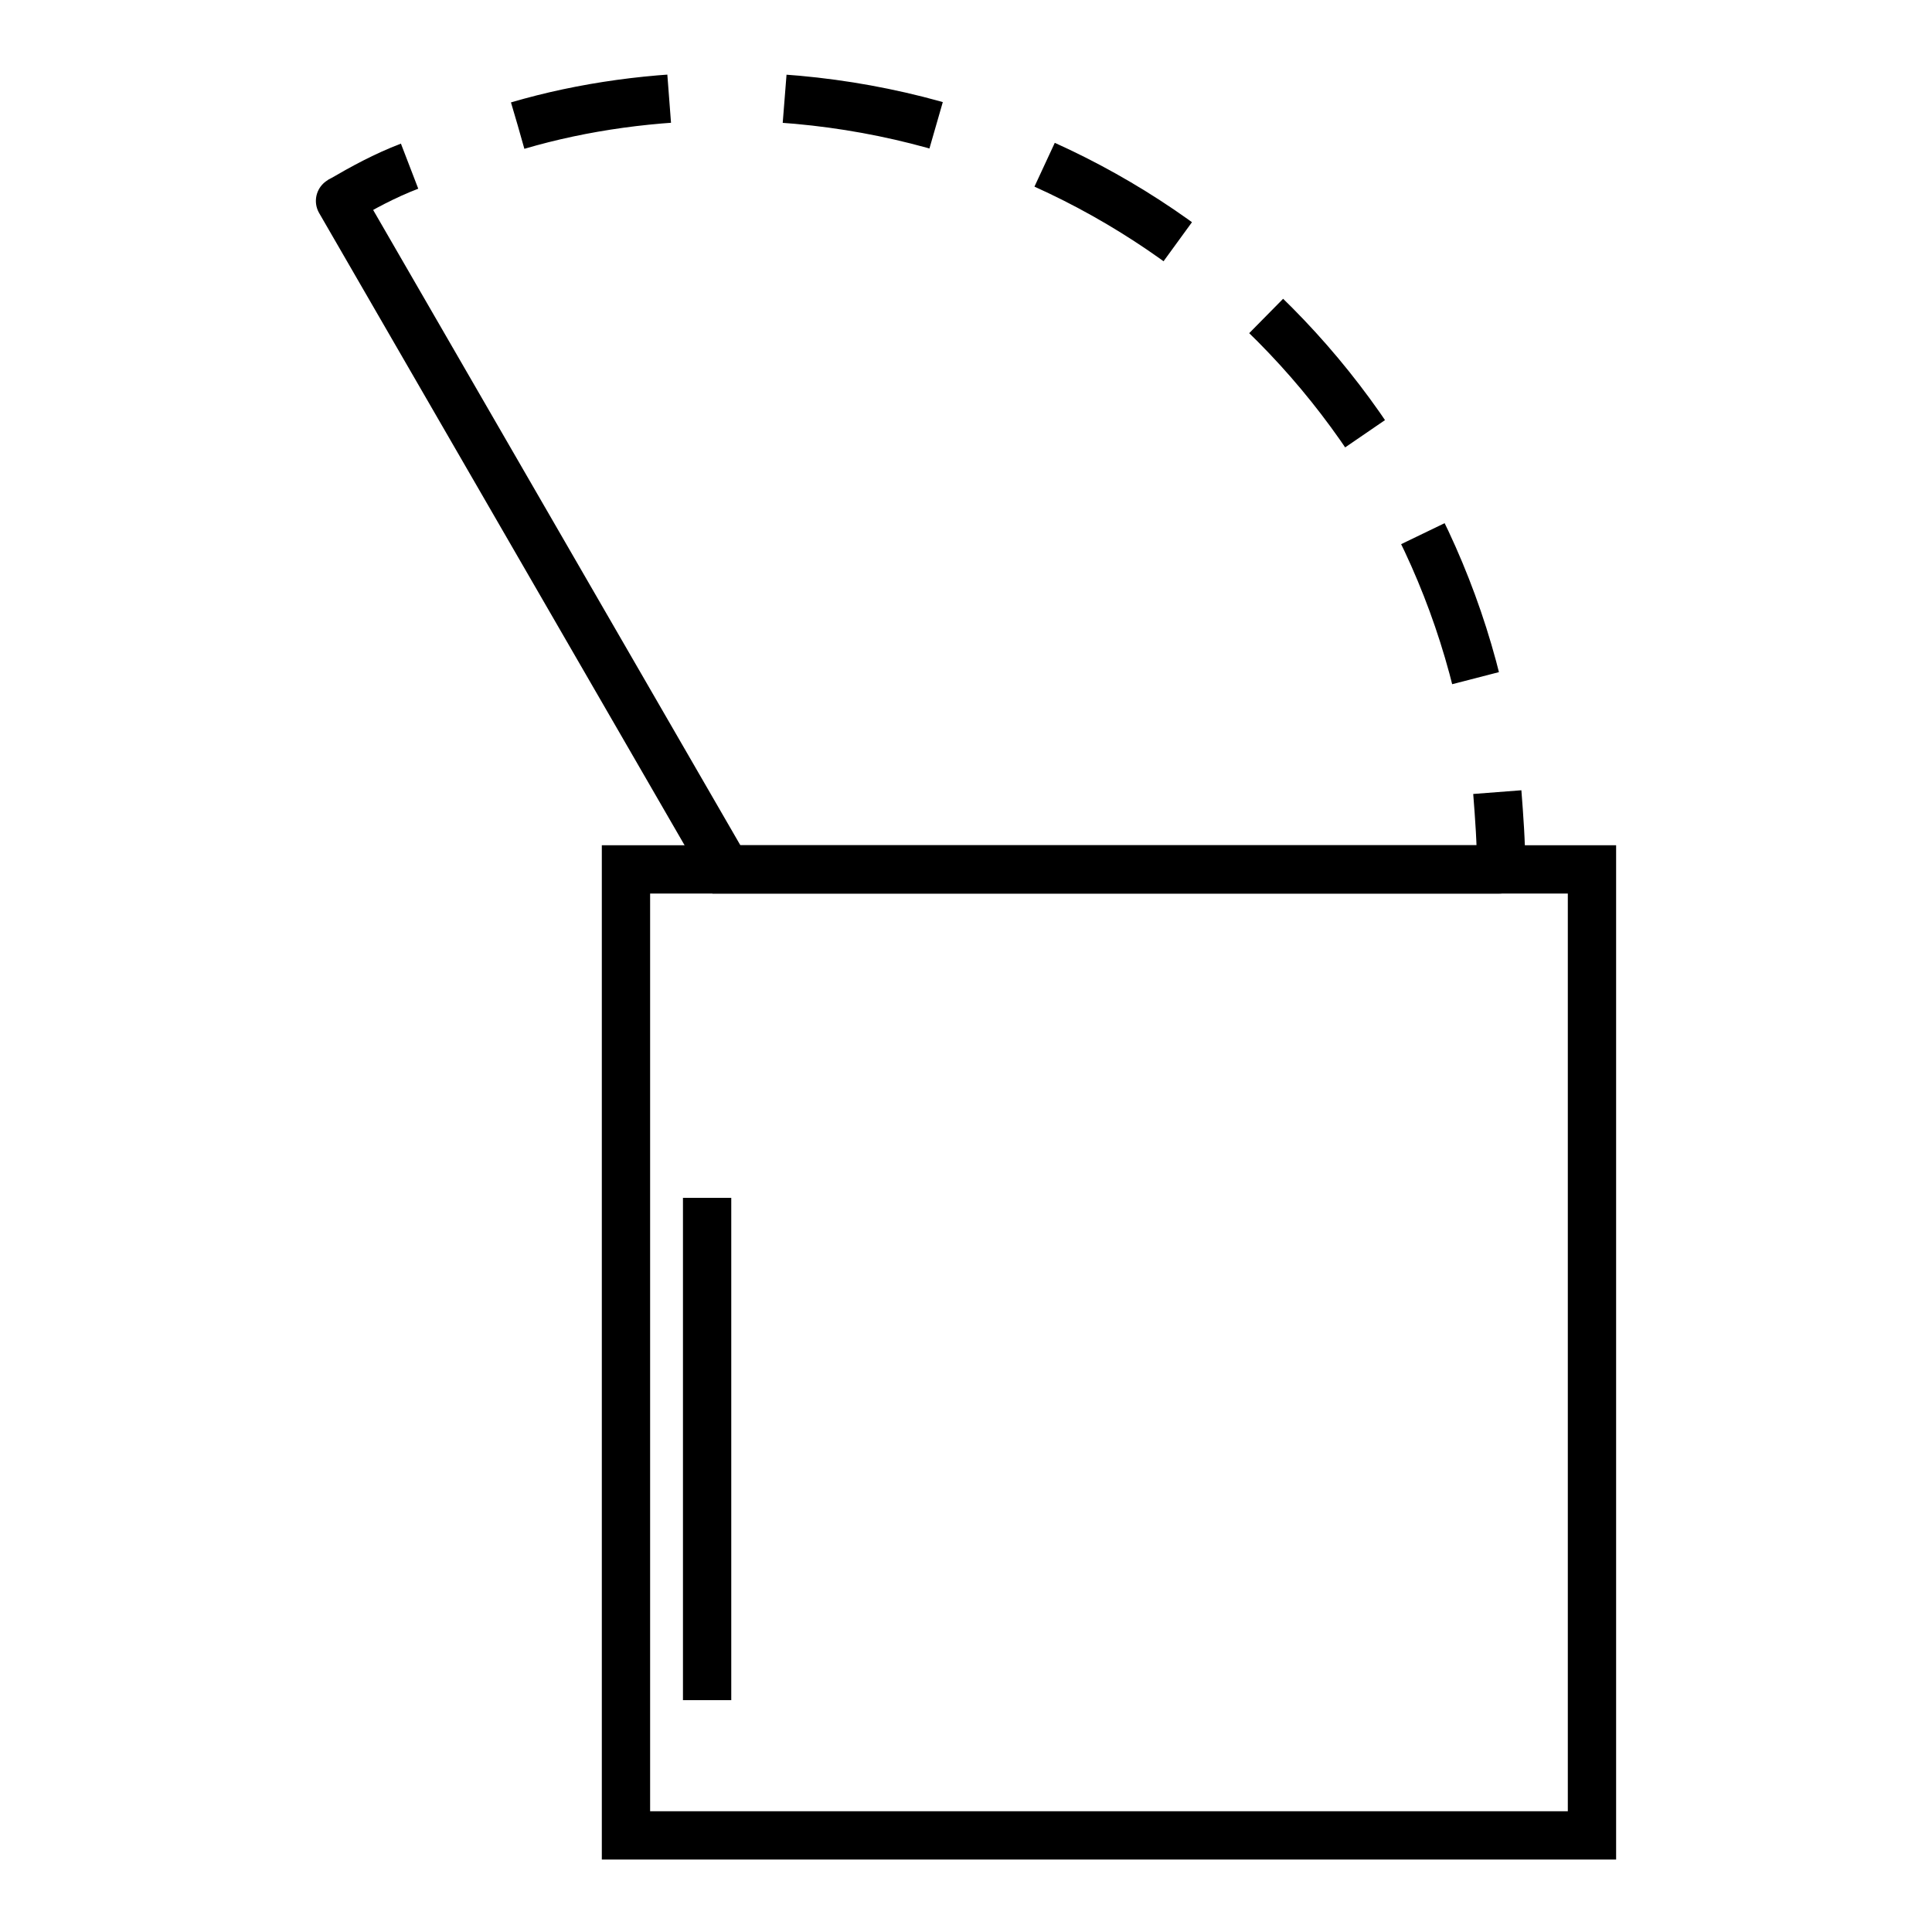
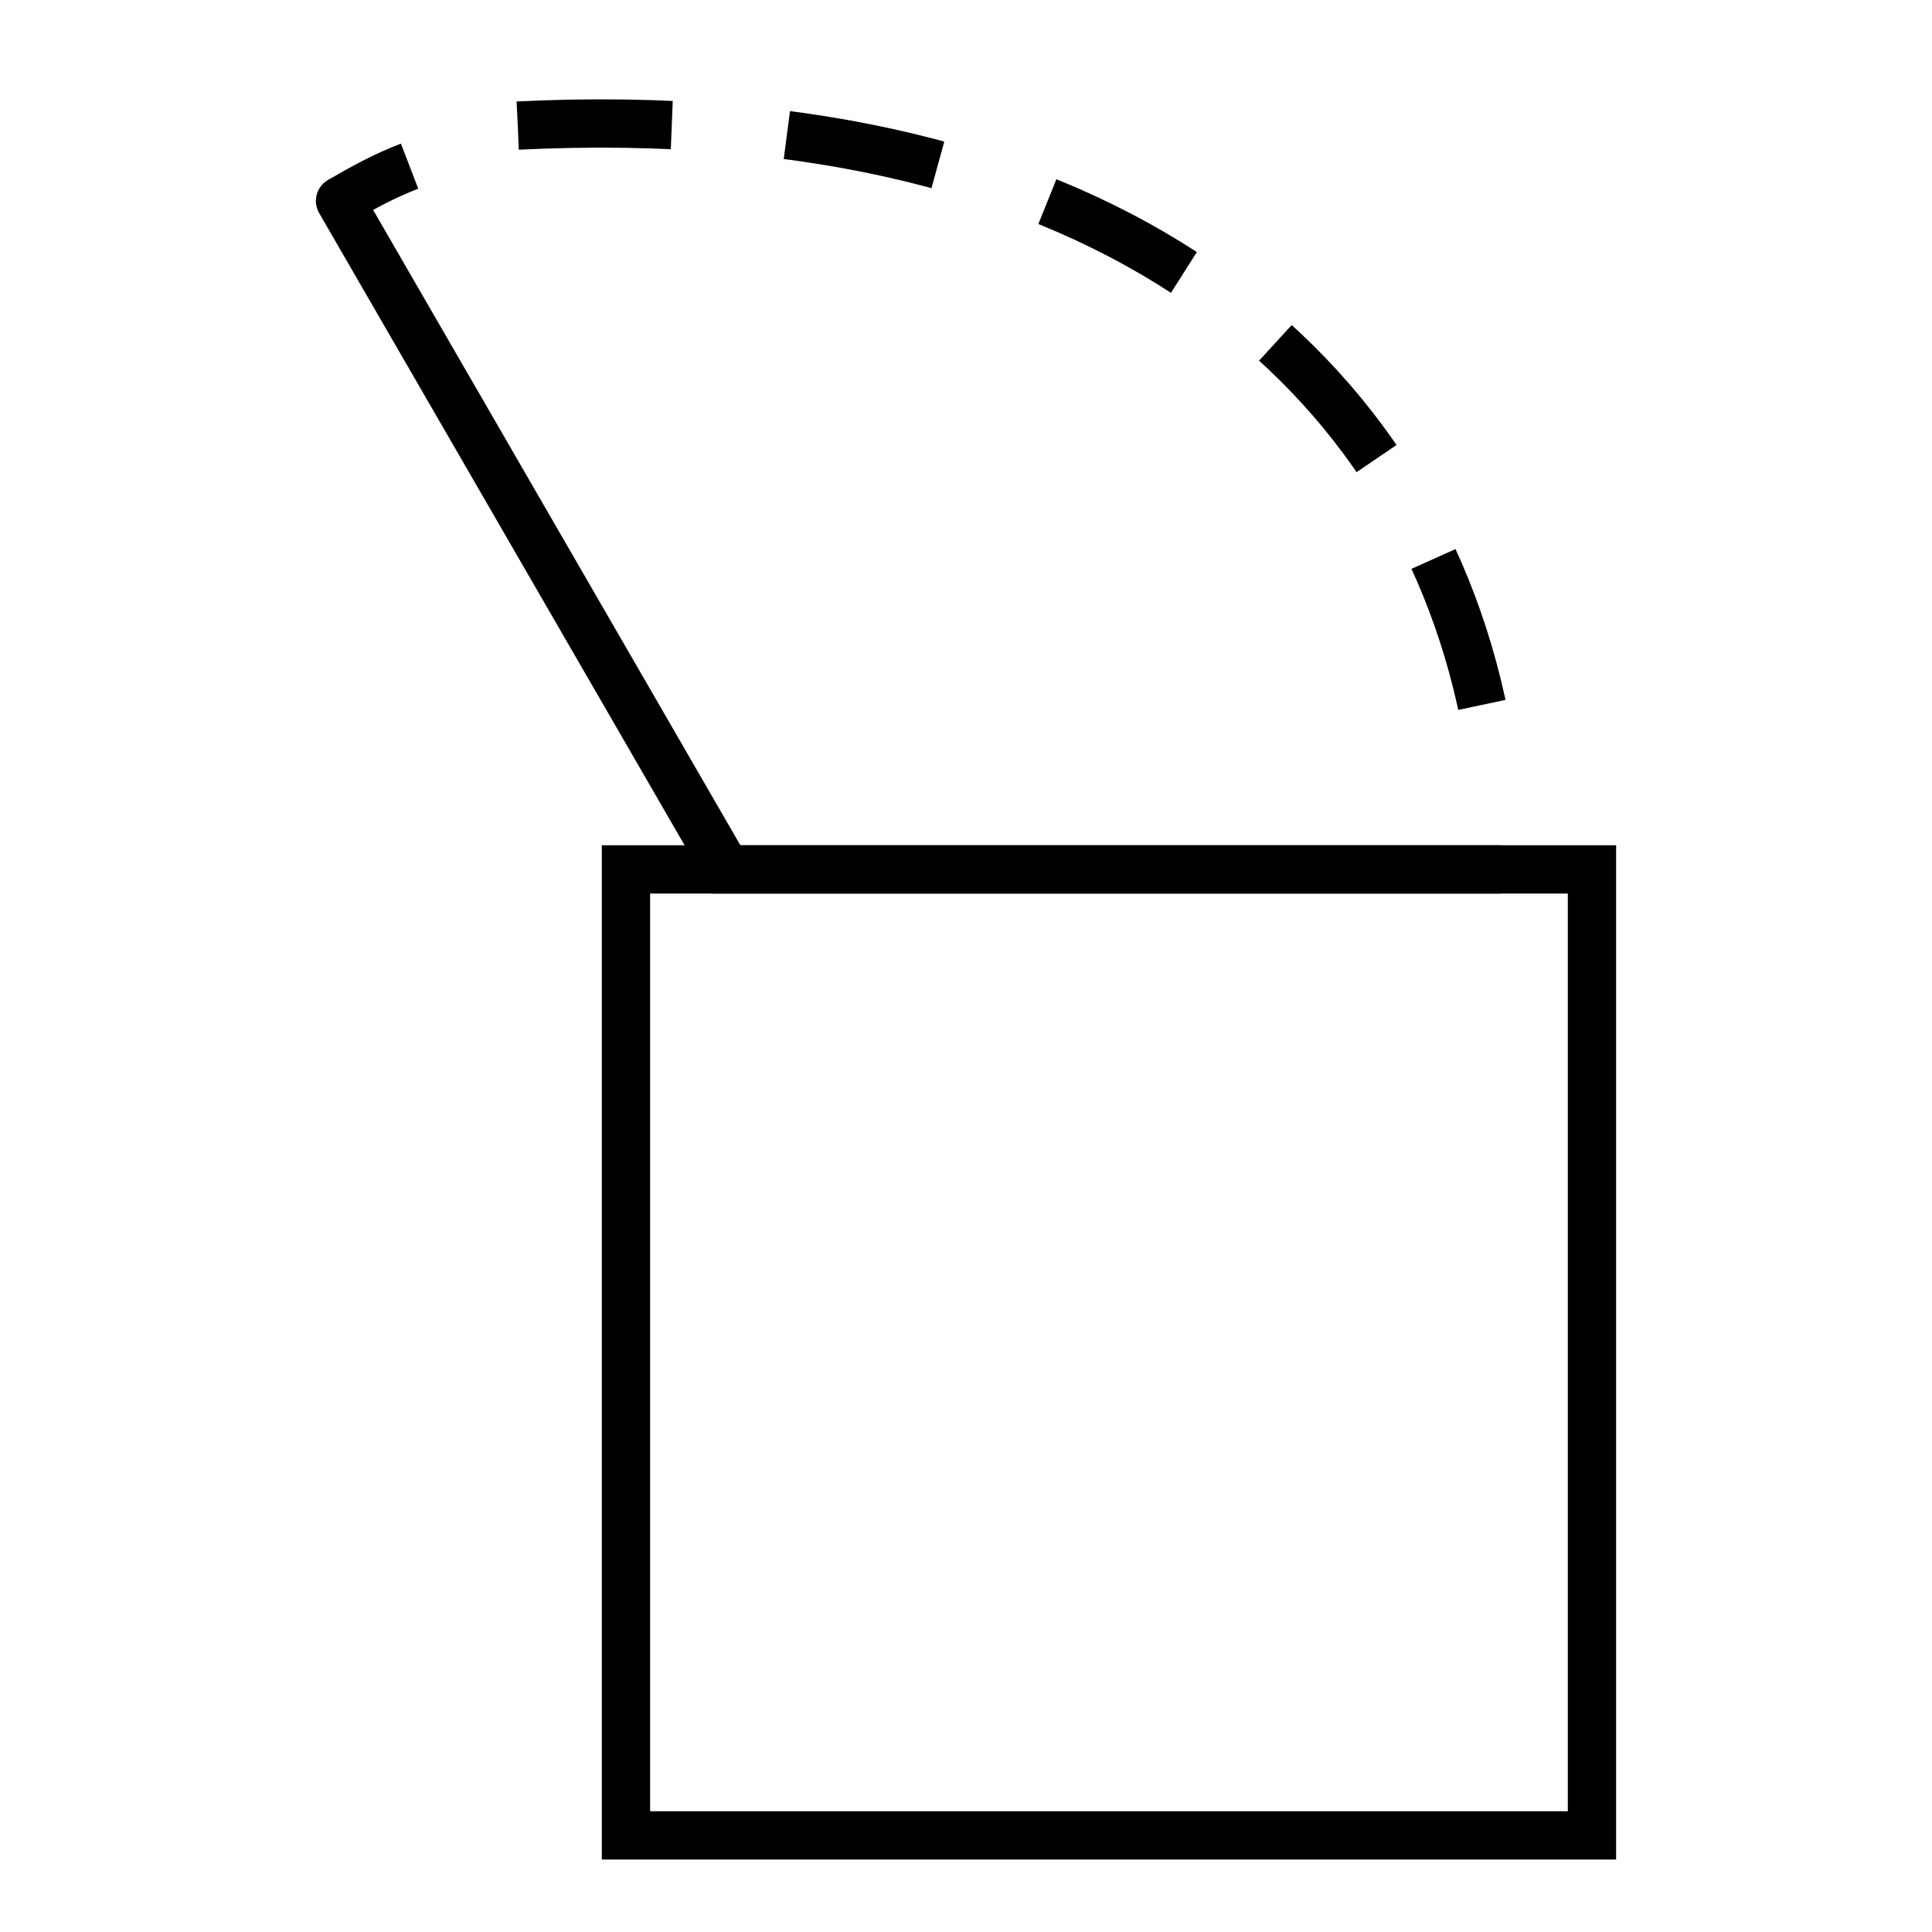
<svg xmlns="http://www.w3.org/2000/svg" version="1.1" id="Layer_1" x="0px" y="0px" viewBox="0 0 100 100" style="enable-background:new 0 0 100 100;" xml:space="preserve">
  <style type="text/css">
	.st0{fill:none;stroke:#000000;stroke-width:2.5;stroke-miterlimit:10;}
	.st1{fill:none;stroke:#000000;stroke-width:2.5;stroke-linecap:round;stroke-miterlimit:10;}
	.st2{fill:none;stroke:#000000;stroke-width:2.5;stroke-miterlimit:10;stroke-dasharray:7.974,5.981;}
</style>
  <g>
    <rect x="32.4" y="45" class="st0" width="50" height="50" />
-     <line class="st0" x1="36.6" y1="62" x2="36.6" y2="88" />
    <g>
      <polyline class="st1" points="77.6,45 37.6,45 17.6,10.4   " />
      <g>
        <g>
          <path class="st0" d="M17.6,10.4c1.2-0.7,2.3-1.3,3.6-1.8" />
-           <path class="st2" d="M26.8,6.5c3.4-1,7.1-1.5,10.8-1.5C57.4,5,73.7,19.3,77,38" />
-           <path class="st0" d="M77.5,41c0.1,1.3,0.2,2.6,0.2,4" />
+           <path class="st2" d="M26.8,6.5C57.4,5,73.7,19.3,77,38" />
        </g>
      </g>
    </g>
  </g>
</svg>